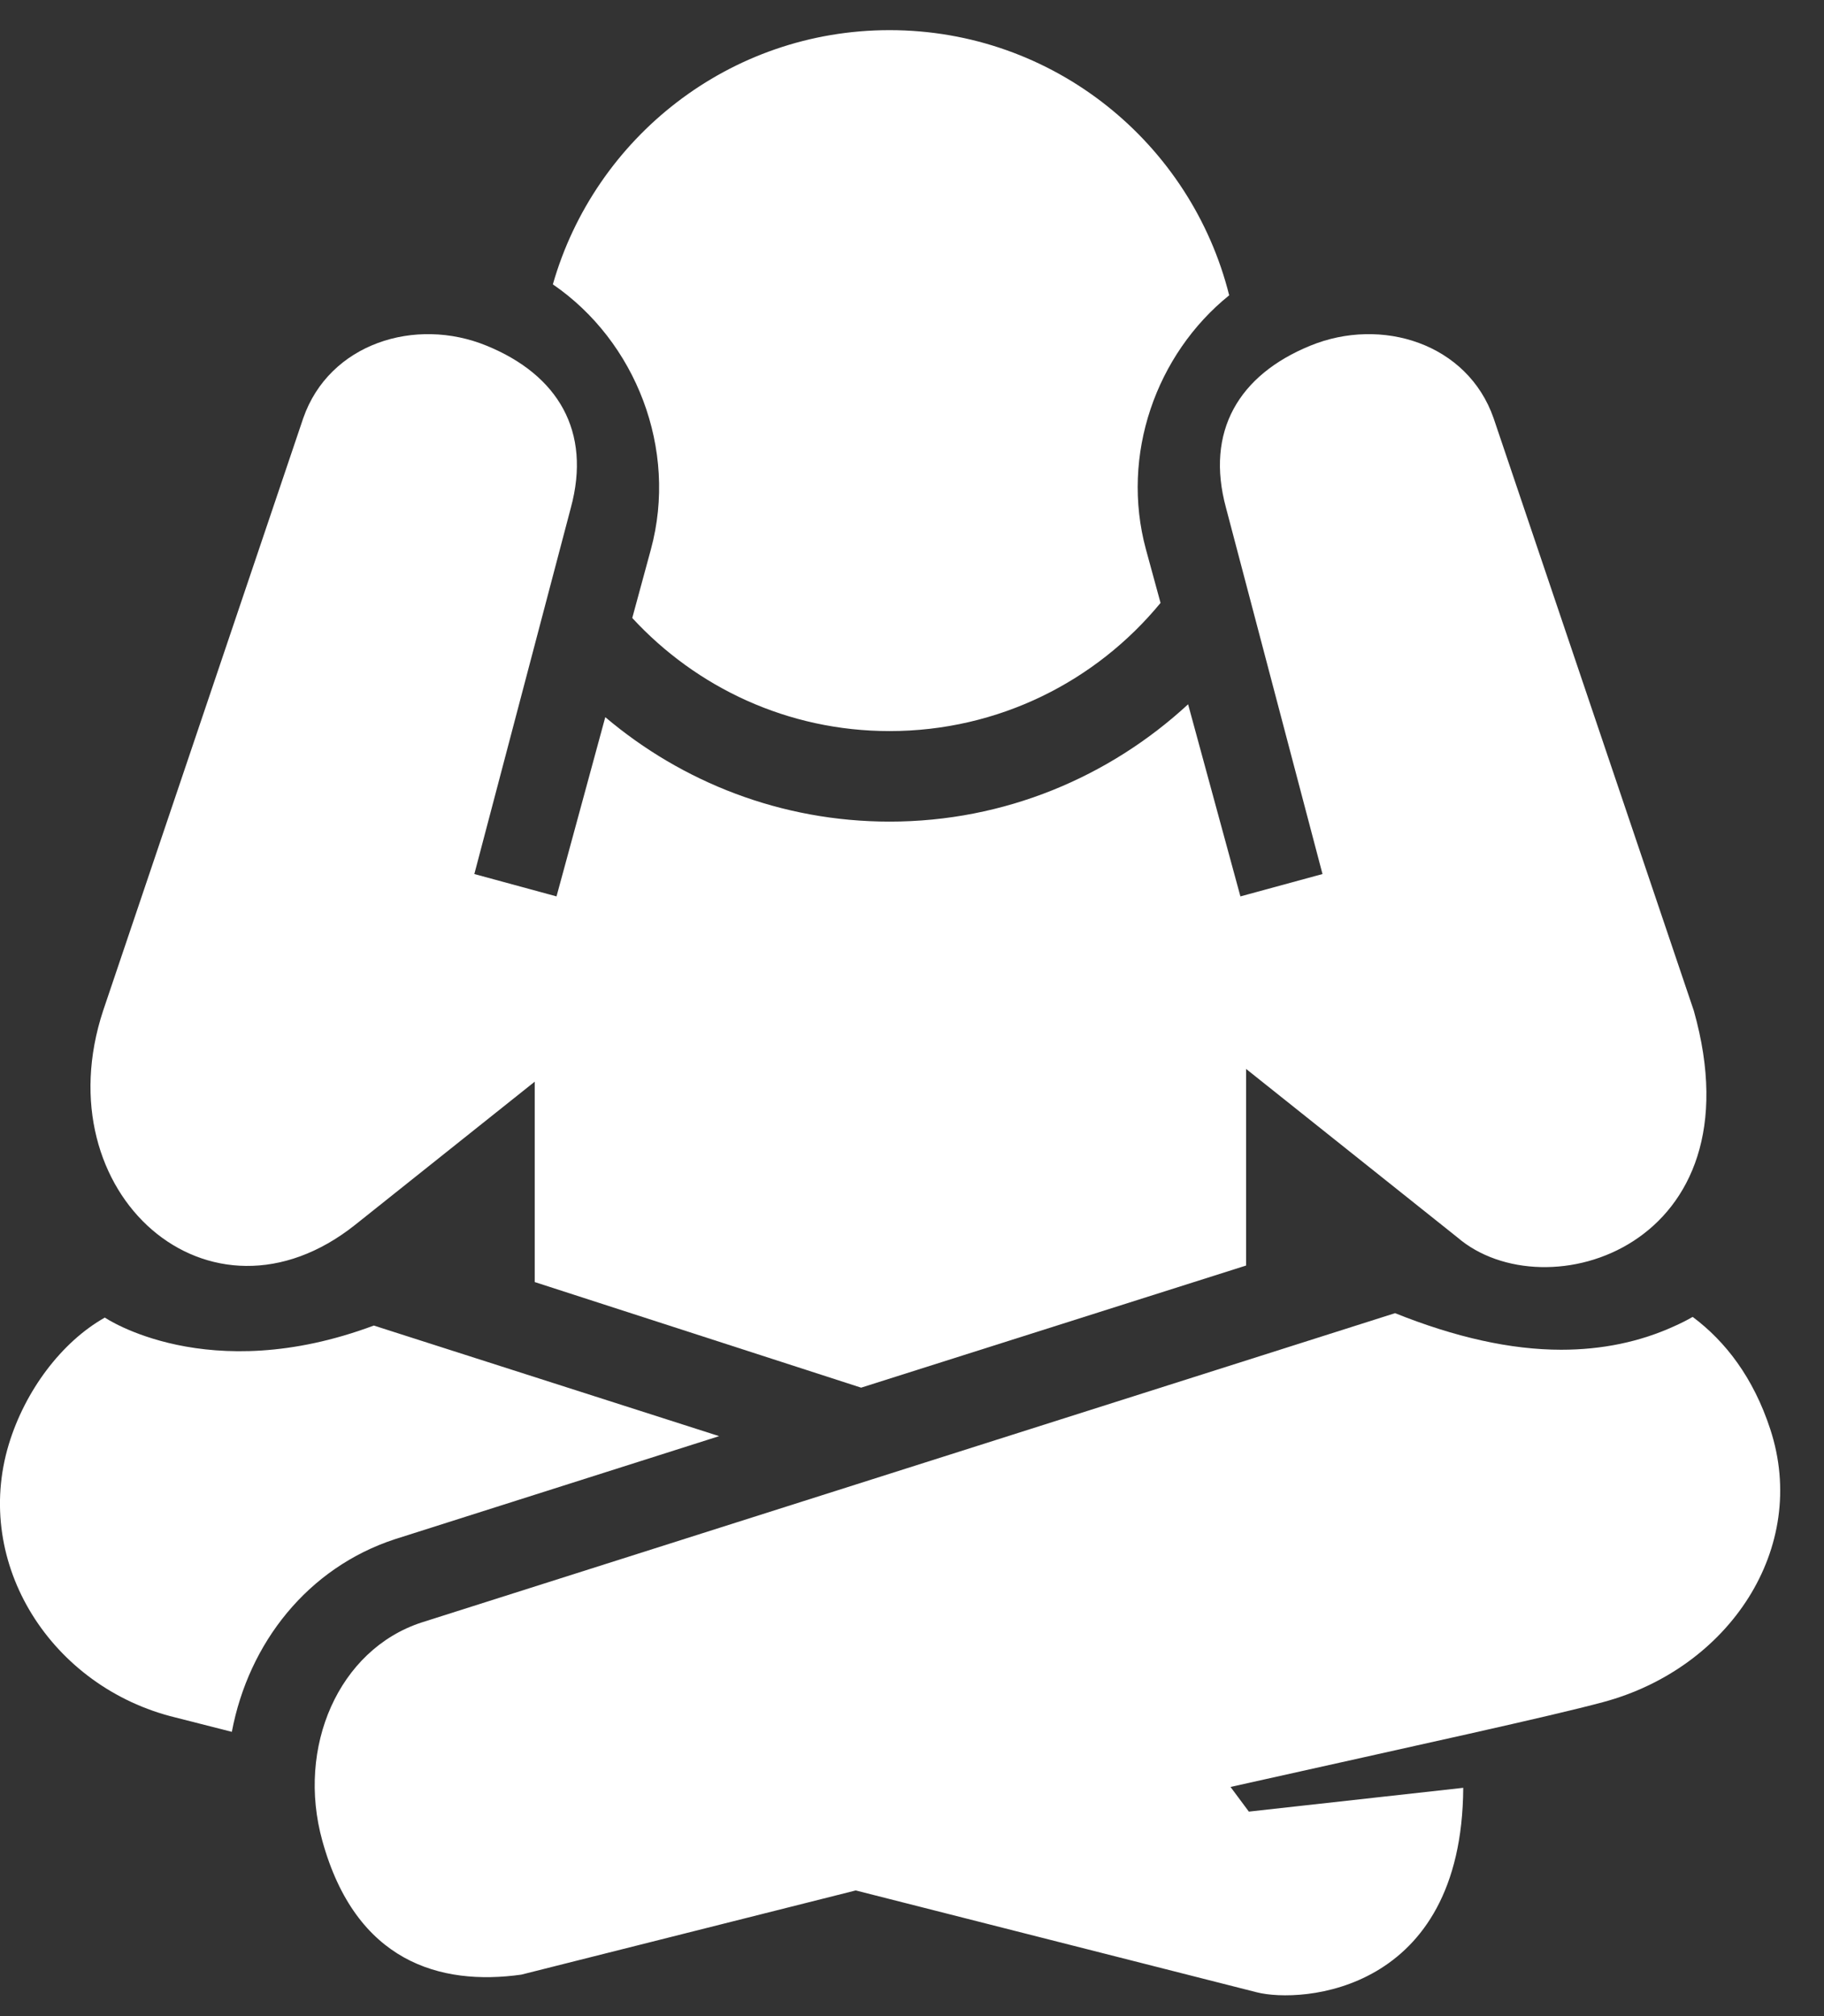
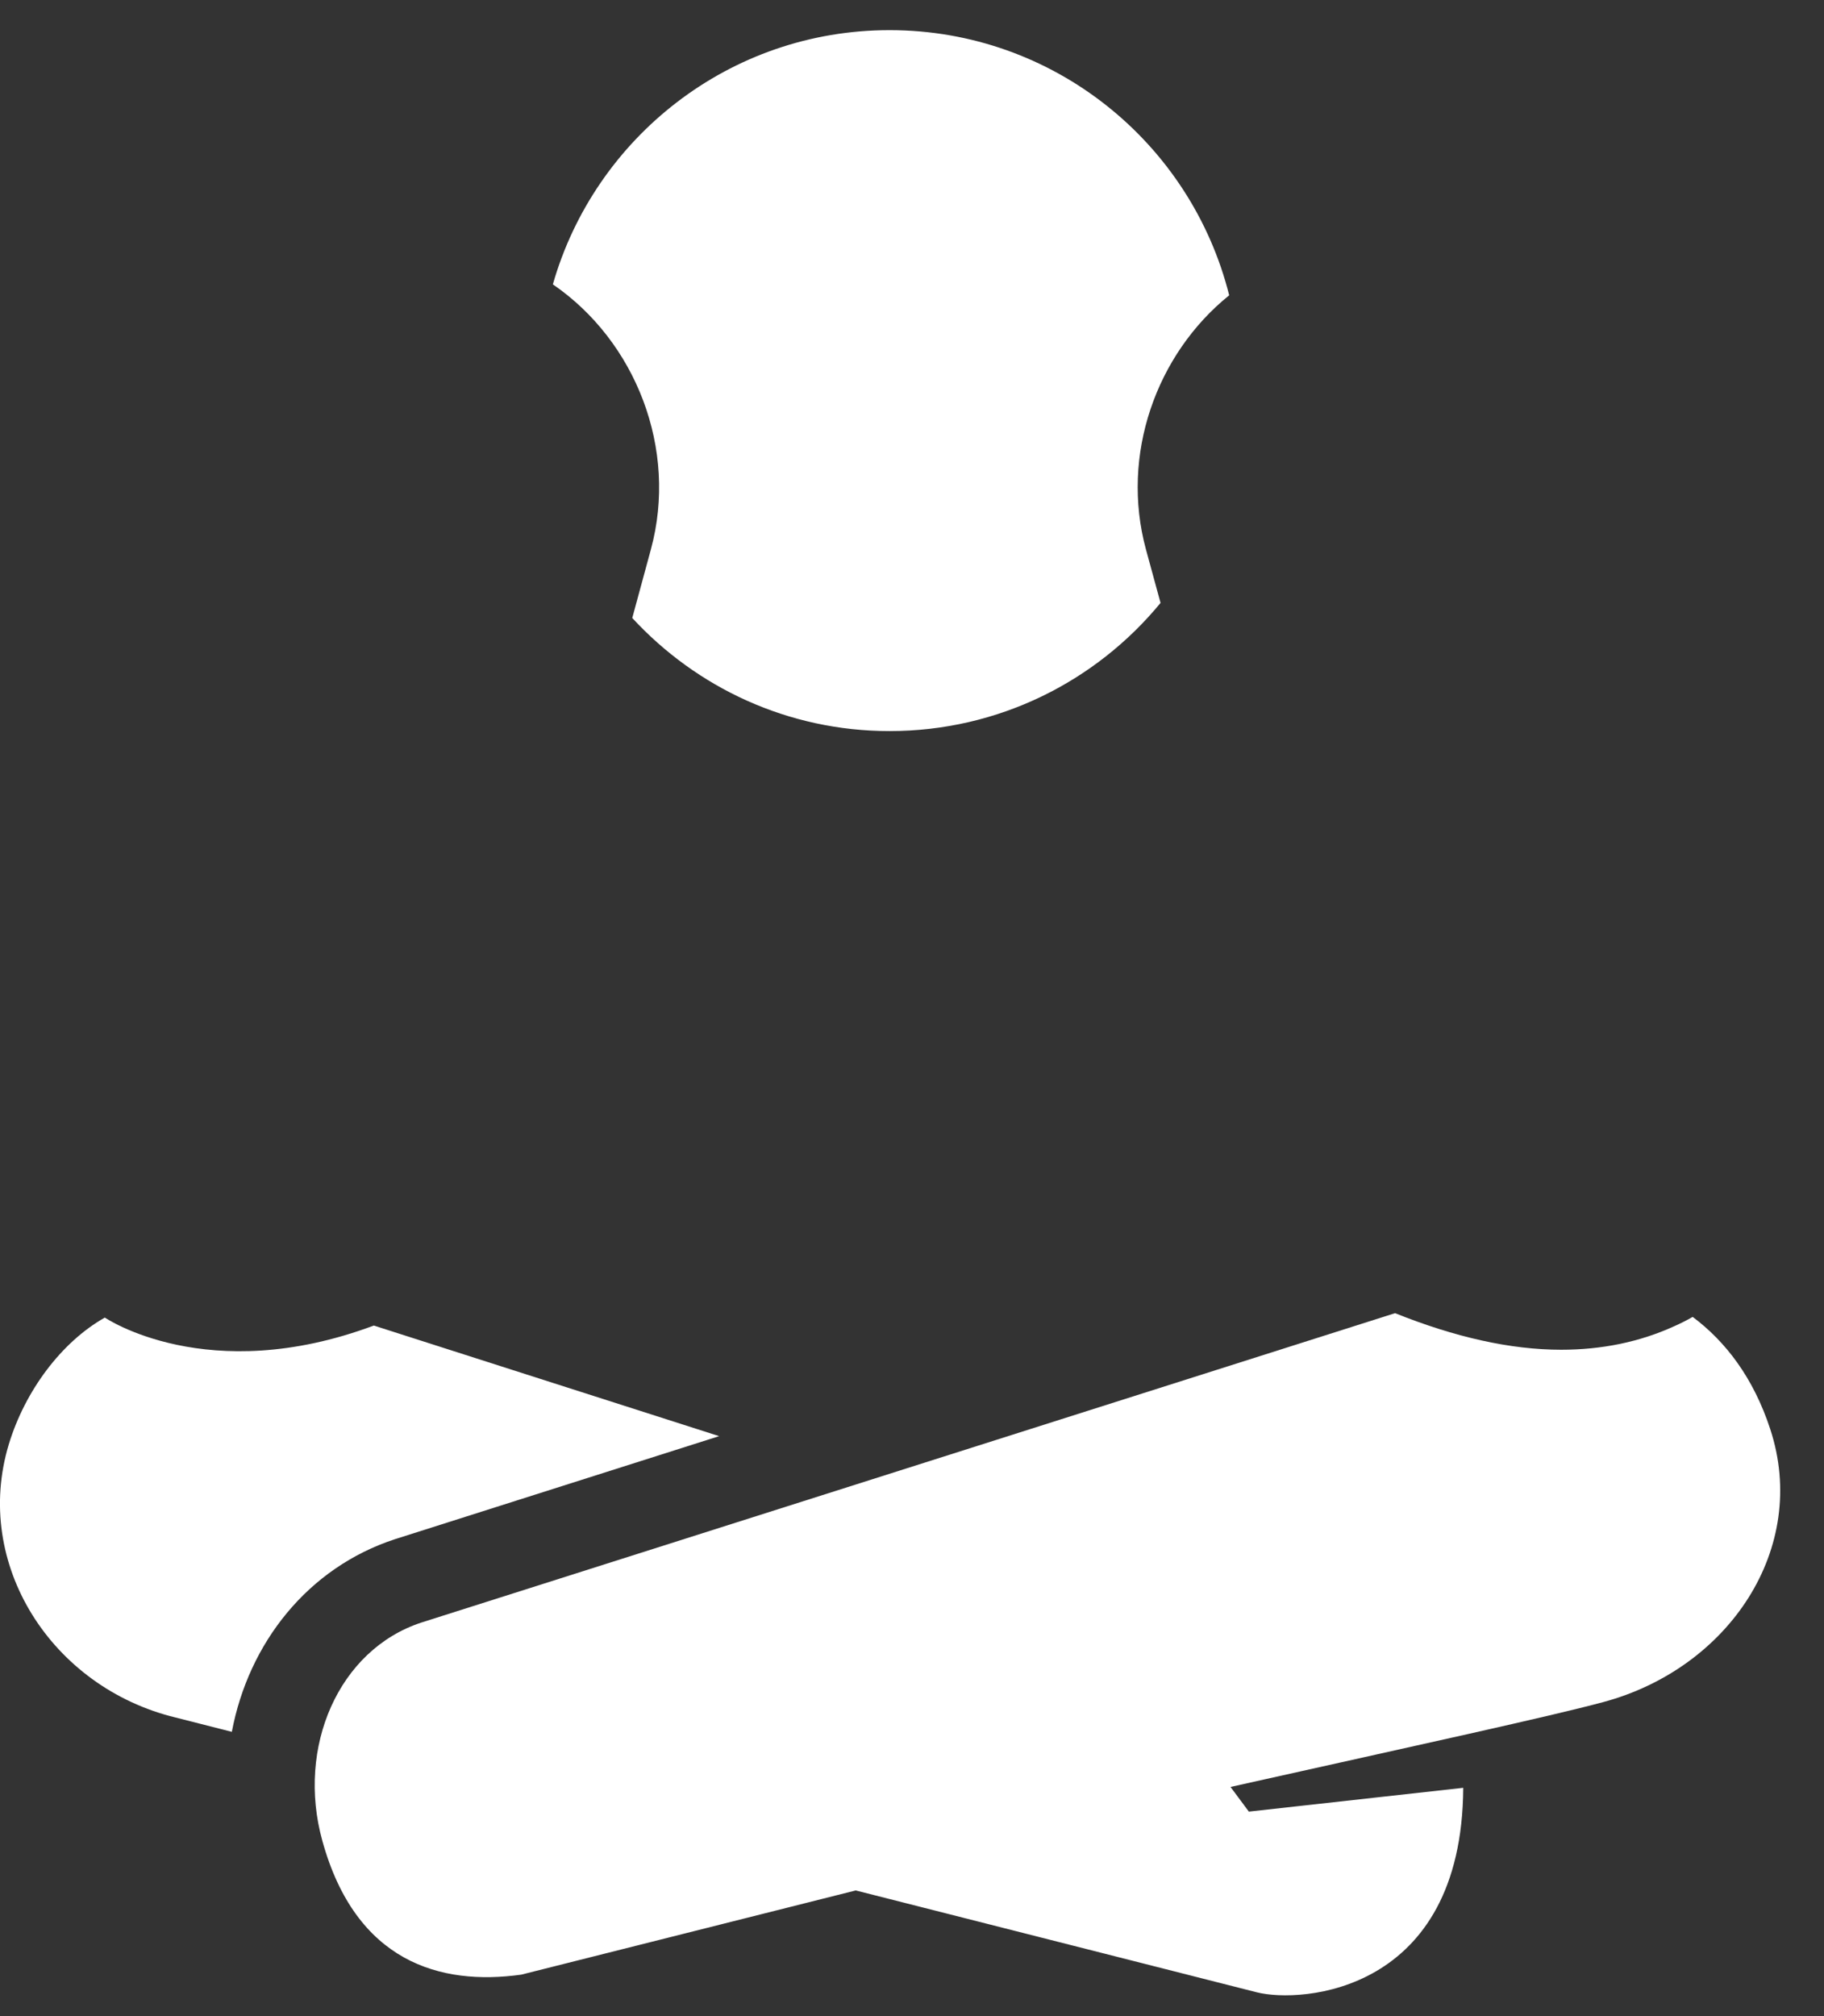
<svg xmlns="http://www.w3.org/2000/svg" width="19px" height="21px" viewBox="0 0 19 21" version="1.1">
  <rect x="0" y="0" width="19" height="21" fill="#333333" stroke="none" />
  <title>traumatisme</title>
  <desc>Created with Sketch.</desc>
  <defs />
  <g id="Content-Consultations-Psy" stroke="none" stroke-width="1" fill="none" fill-rule="evenodd">
    <g id="Consultations_Psy_Content_Desktop-HD_Redesign_R1" transform="translate(-983, -1336)" fill="#FFFFFF">
      <g id="traumatisme" transform="translate(983, 1336)">
        <path d="M6.78,5.723 L6.586,6.437 C7.253,7.16 8.205,7.615 9.266,7.615 C10.404,7.615 11.419,7.095 12.089,6.28 L11.937,5.723 C11.67,4.741 12.042,3.69 12.804,3.076 C12.407,1.49 10.976,0.314 9.266,0.314 C7.598,0.314 6.195,1.435 5.759,2.962 C6.623,3.554 7.064,4.678 6.78,5.723" id="Fill-1" />
        <path d="M3.894,13.807 L7.491,14.959 L4.112,16.033 C3.207,16.33 2.59,17.112 2.415,18.039 L1.83,17.89 C0.537,17.577 -0.286,16.29 0.092,15.043 C0.261,14.487 0.64,13.979 1.092,13.724 C1.092,13.724 2.162,14.454 3.894,13.807" id="Fill-4" />
        <path d="M15.242,18.622 L13.009,18.87 L12.818,18.613 C14.826,18.165 16.139,17.88 16.697,17.73 C18.013,17.378 18.847,16.124 18.44,14.886 C18.265,14.351 17.975,13.973 17.632,13.717 C17.571,13.752 17.506,13.785 17.438,13.815 C17.08,13.978 16.687,14.059 16.262,14.059 C15.734,14.059 15.155,13.928 14.532,13.678 L4.388,16.901 C3.528,17.184 3.086,18.197 3.358,19.175 C3.707,20.437 4.586,20.686 5.43,20.568 L8.914,19.691 L13.092,20.752 C13.552,20.869 15.23,20.76 15.242,18.622" id="Fill-7" />
-         <path d="M17.644,10.528 L15.558,4.355 C15.287,3.578 14.392,3.296 13.648,3.601 C12.905,3.905 12.554,4.492 12.771,5.29 L13.776,9.104 L12.921,9.337 L12.376,7.336 C11.557,8.092 10.466,8.558 9.267,8.558 C8.138,8.558 7.105,8.147 6.305,7.47 L5.797,9.337 L4.941,9.104 L5.946,5.29 C6.163,4.492 5.812,3.905 5.069,3.601 C4.325,3.296 3.43,3.578 3.159,4.355 L1.074,10.528 C0.447,12.431 2.184,13.966 3.702,12.756 L5.57,11.267 L5.57,13.354 L8.97,14.454 L12.98,13.182 L12.98,11.134 L15.179,12.887 C16.095,13.678 18.338,12.987 17.644,10.528" id="Fill-10" />
      </g>
    </g>
  </g>
</svg>